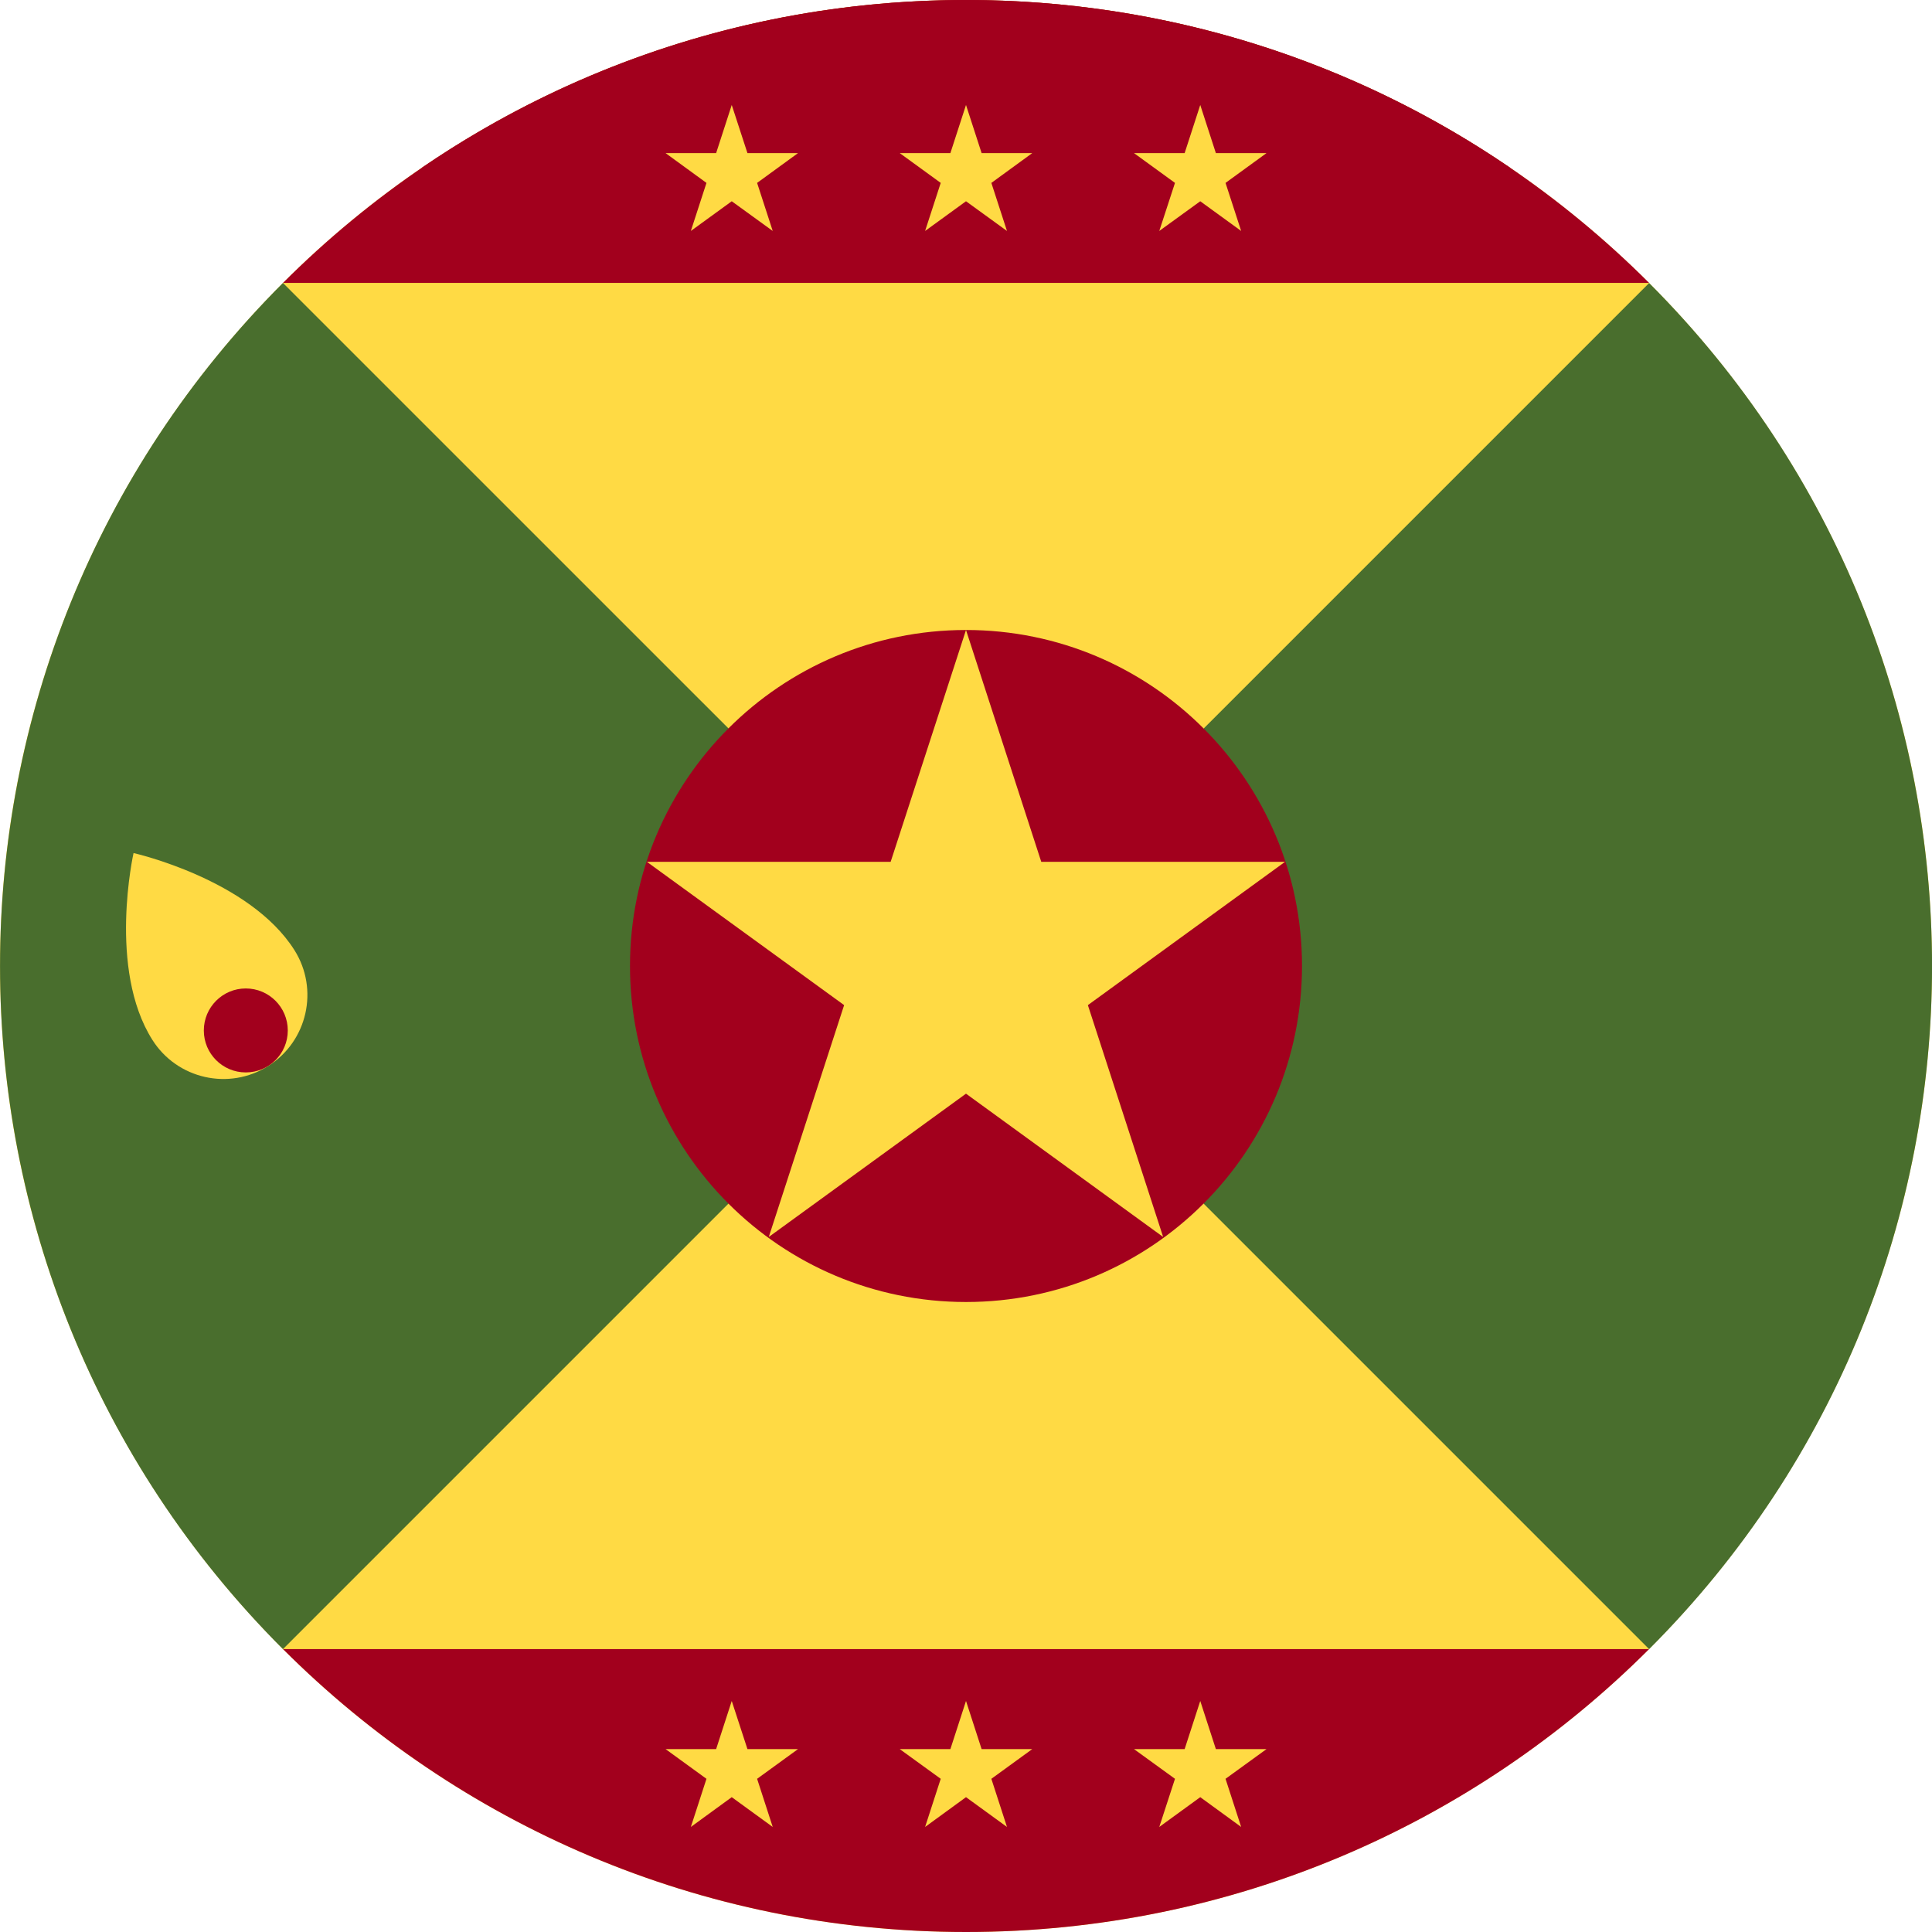
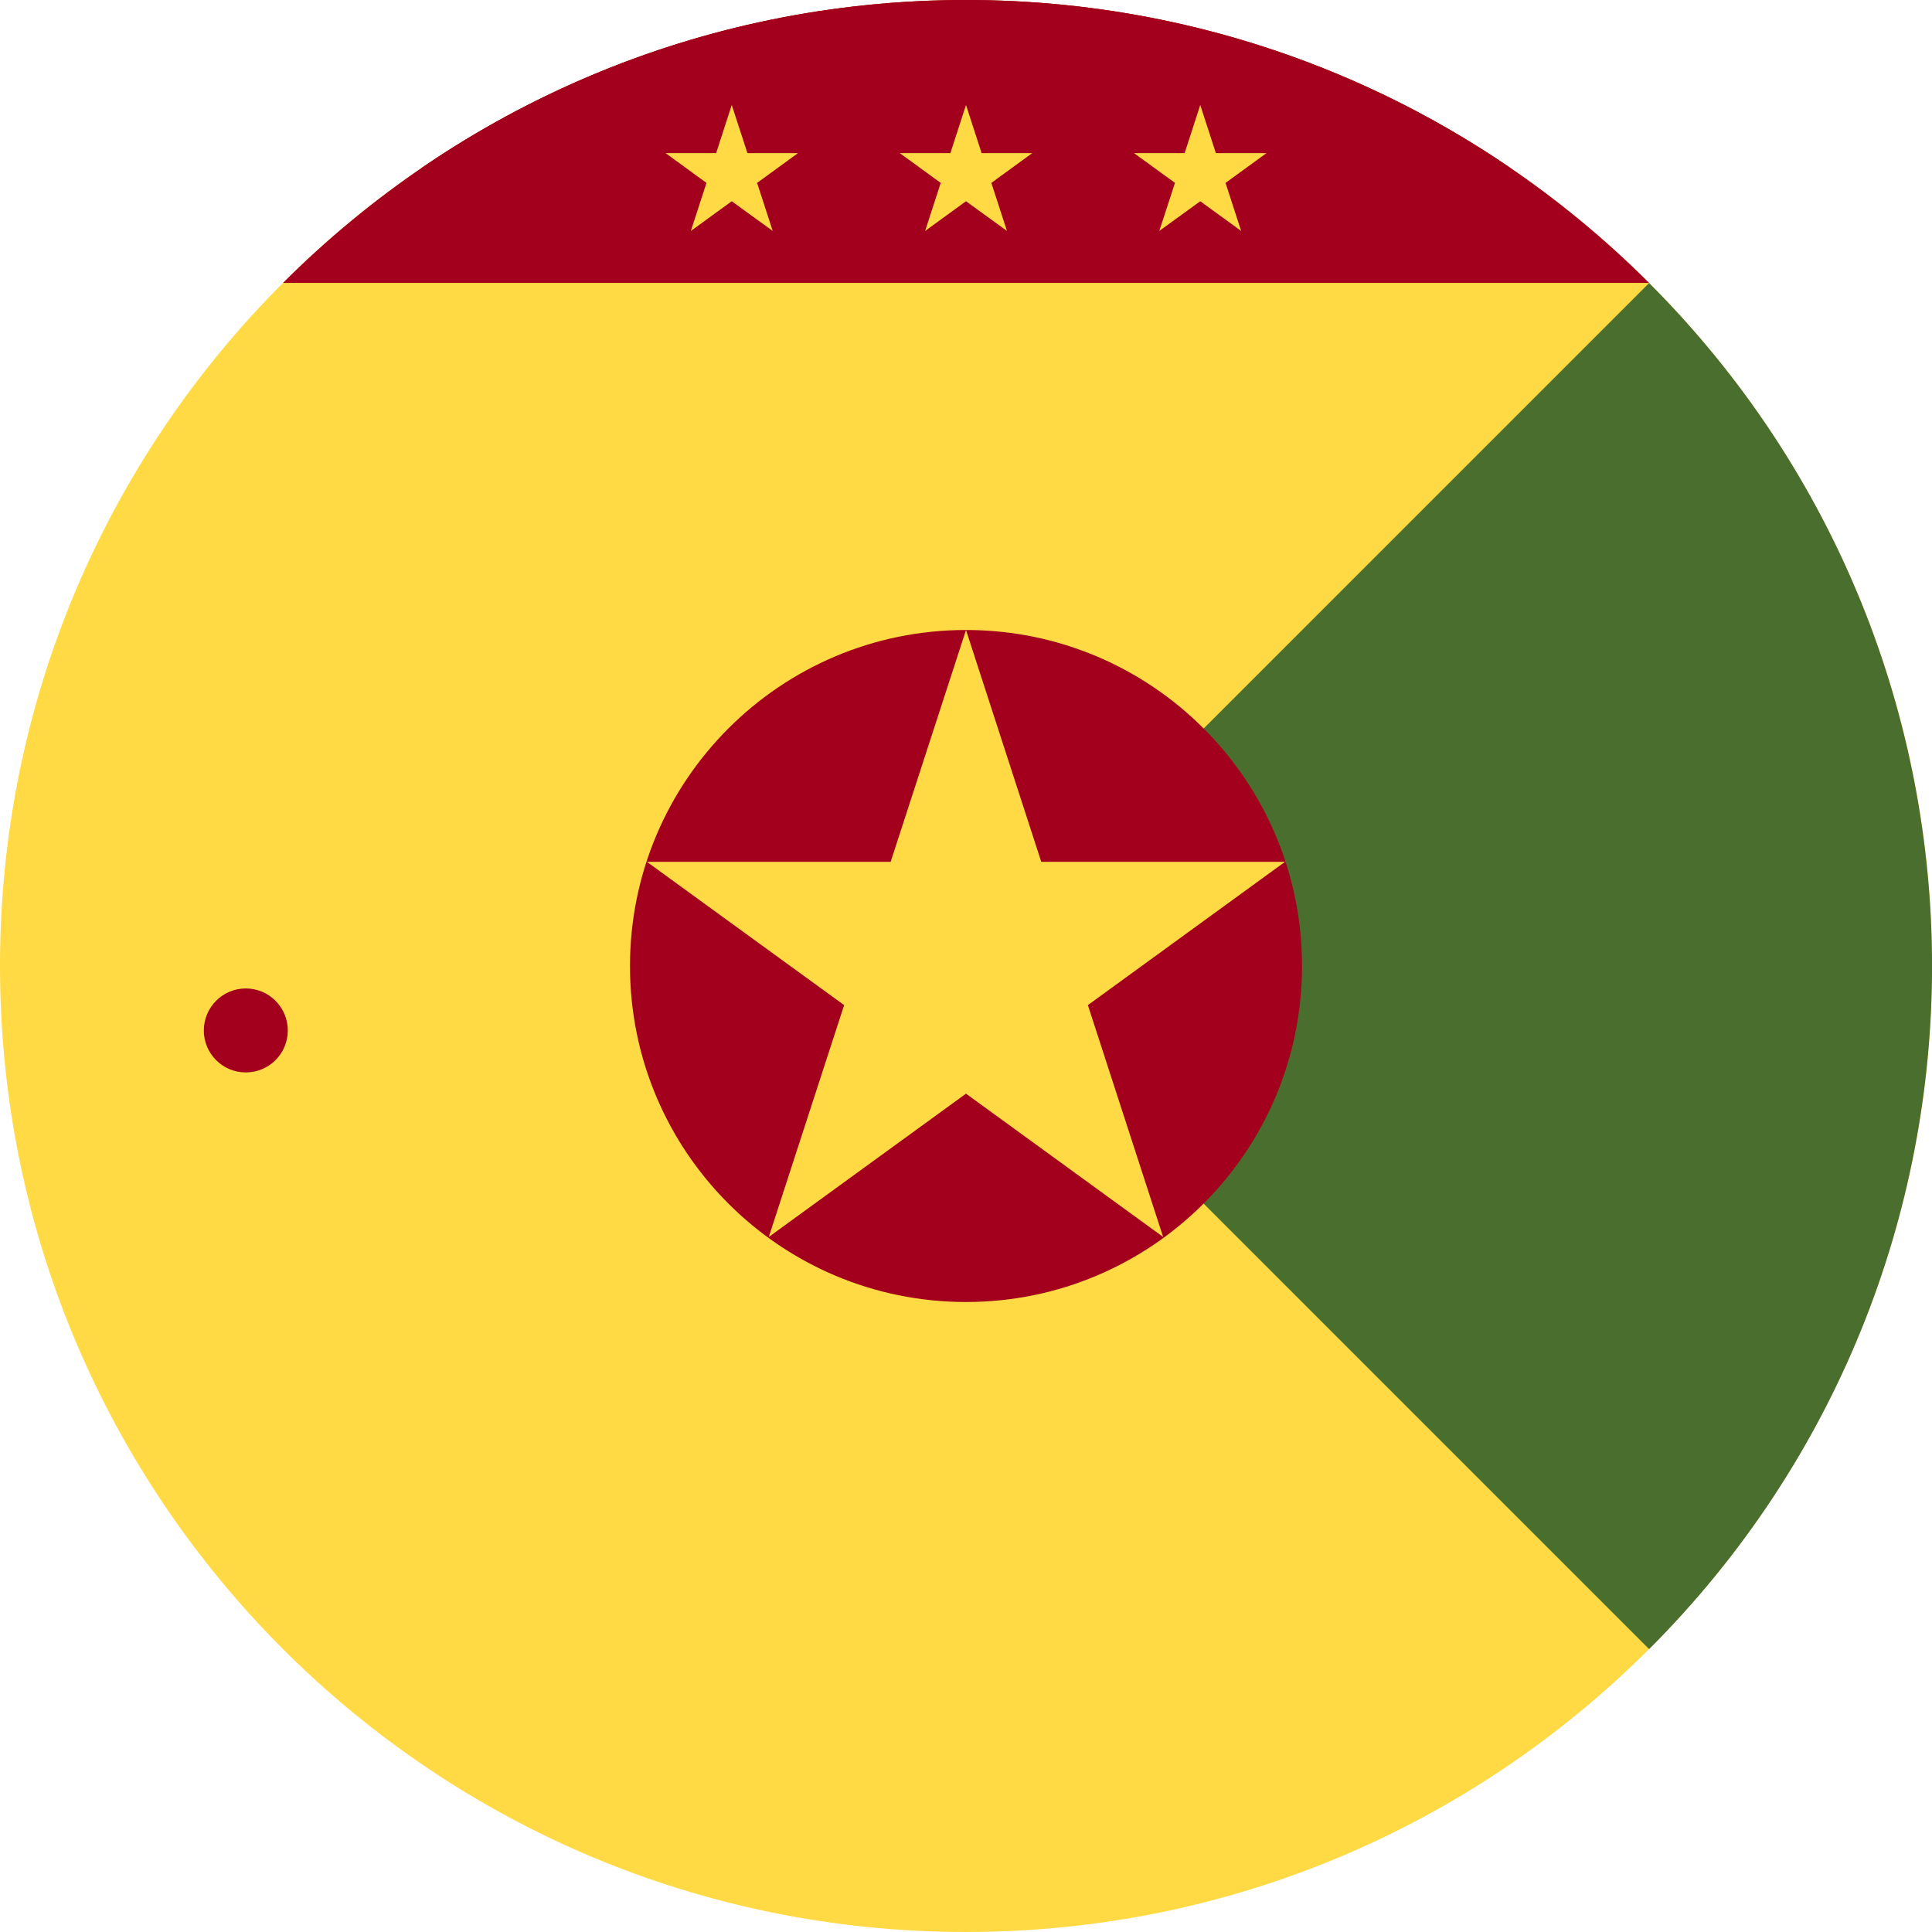
<svg xmlns="http://www.w3.org/2000/svg" width="24" height="24" viewBox="0 0 24 24" fill="none">
  <g clip-path="url(#clip0_38_2249)">
    <path d="M12 24C18.627 24 24 18.627 24 12C24 5.373 18.627 0 12 0C5.373 0 0 5.373 0 12C0 18.627 5.373 24 12 24Z" fill="#FFDA44" />
    <path d="M5.236 2.087C7.162 0.77 9.491 -0 12 -0C14.509 -0 16.837 0.77 18.763 2.087L12 2.609L5.236 2.087Z" fill="#A2001D" />
-     <path d="M12 11.999L11.235 11.234L11.031 11.598L12 11.999Z" fill="#0052B4" />
-     <path d="M3.515 3.515C-1.171 8.201 -1.171 15.799 3.515 20.486C5.452 18.549 7.314 16.687 12.001 12L3.515 3.515Z" fill="#496E2D" />
    <path d="M20.486 3.516C25.172 8.202 25.172 15.8 20.486 20.486C18.549 18.55 16.687 16.688 12.001 12.001L20.486 3.516Z" fill="#496E2D" />
    <path d="M12 16.174C14.305 16.174 16.174 14.305 16.174 12C16.174 9.695 14.305 7.826 12 7.826C9.695 7.826 7.826 9.695 7.826 12C7.826 14.305 9.695 16.174 12 16.174Z" fill="#A2001D" />
    <path d="M12 7.826L12.935 10.706H15.963L13.514 12.486L14.449 15.366L12 13.586L9.55 15.366L10.486 12.486L8.036 10.706H11.064L12 7.826Z" fill="#FFDA44" />
    <path d="M12.004 -0H11.996C8.684 0.001 5.686 1.344 3.516 3.514H20.485C18.314 1.344 15.316 0.001 12.004 -0Z" fill="#A2001D" />
-     <path d="M3.516 20.486C5.688 22.657 8.687 24 12.001 24C15.314 24 18.314 22.657 20.485 20.486H3.516Z" fill="#A2001D" />
    <path d="M12 1.304L12.194 1.902H12.823L12.315 2.272L12.509 2.869L12 2.5L11.492 2.869L11.686 2.272L11.177 1.902H11.806L12 1.304Z" fill="#FFDA44" />
    <path d="M9.09 1.304L9.285 1.902H9.913L9.405 2.272L9.599 2.869L9.09 2.5L8.582 2.869L8.776 2.272L8.268 1.902H8.896L9.09 1.304Z" fill="#FFDA44" />
    <path d="M14.91 1.304L15.104 1.902H15.733L15.224 2.272L15.418 2.869L14.91 2.5L14.401 2.869L14.596 2.272L14.087 1.902H14.716L14.91 1.304Z" fill="#FFDA44" />
    <path d="M12 21.13L12.194 21.728H12.823L12.315 22.097L12.509 22.695L12 22.325L11.492 22.695L11.686 22.097L11.177 21.728H11.806L12 21.13Z" fill="#FFDA44" />
    <path d="M9.09 21.13L9.285 21.728H9.913L9.405 22.097L9.599 22.695L9.09 22.325L8.582 22.695L8.776 22.097L8.268 21.728H8.896L9.09 21.13Z" fill="#FFDA44" />
    <path d="M14.91 21.13L15.104 21.728H15.733L15.224 22.097L15.418 22.695L14.91 22.325L14.401 22.695L14.596 22.097L14.087 21.728H14.716L14.91 21.13Z" fill="#FFDA44" />
    <path d="M3.657 11.802C3.965 12.289 3.82 12.934 3.333 13.242C2.846 13.55 2.201 13.405 1.893 12.918C1.335 12.037 1.659 10.597 1.659 10.597C1.659 10.597 3.099 10.92 3.657 11.802Z" fill="#FFDA44" />
    <path d="M3.053 13.322C3.342 13.322 3.575 13.089 3.575 12.801C3.575 12.513 3.342 12.279 3.053 12.279C2.765 12.279 2.532 12.513 2.532 12.801C2.532 13.089 2.765 13.322 3.053 13.322Z" fill="#A2001D" />
  </g>
  <defs>
    <clipPath id="clip0_38_2249">
      <rect width="24" height="24" fill="white" />
    </clipPath>
  </defs>
</svg>